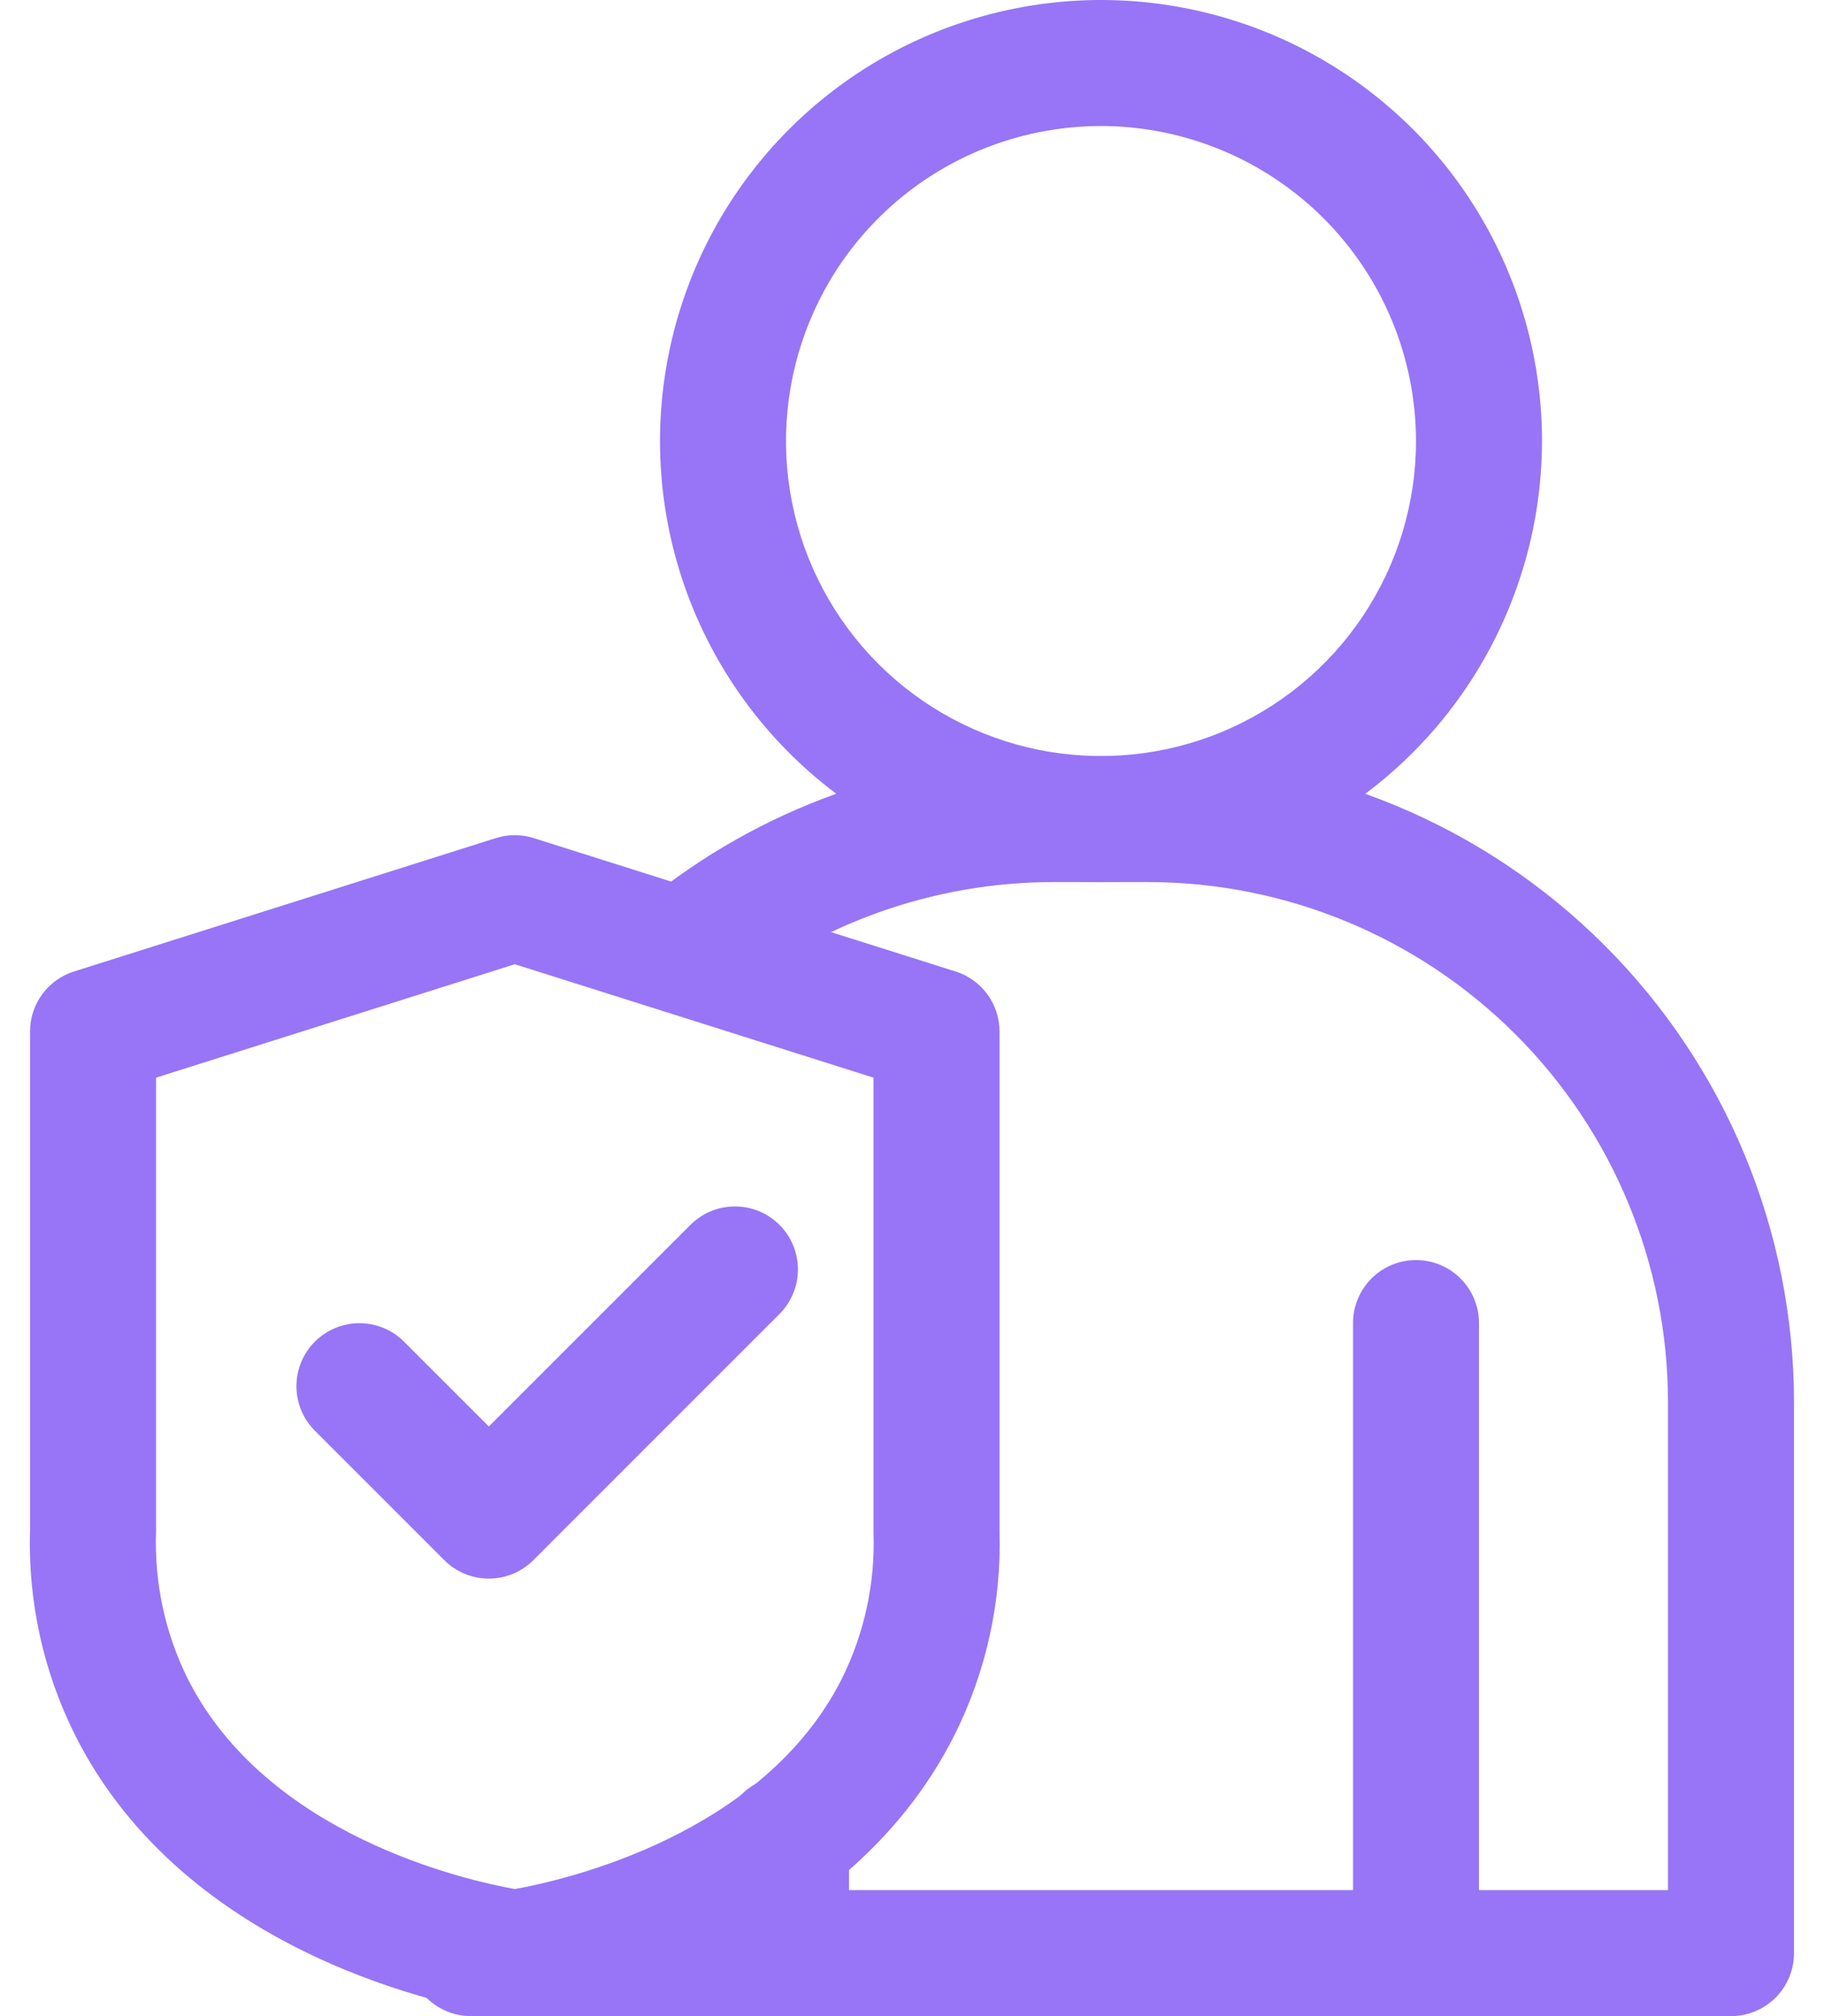
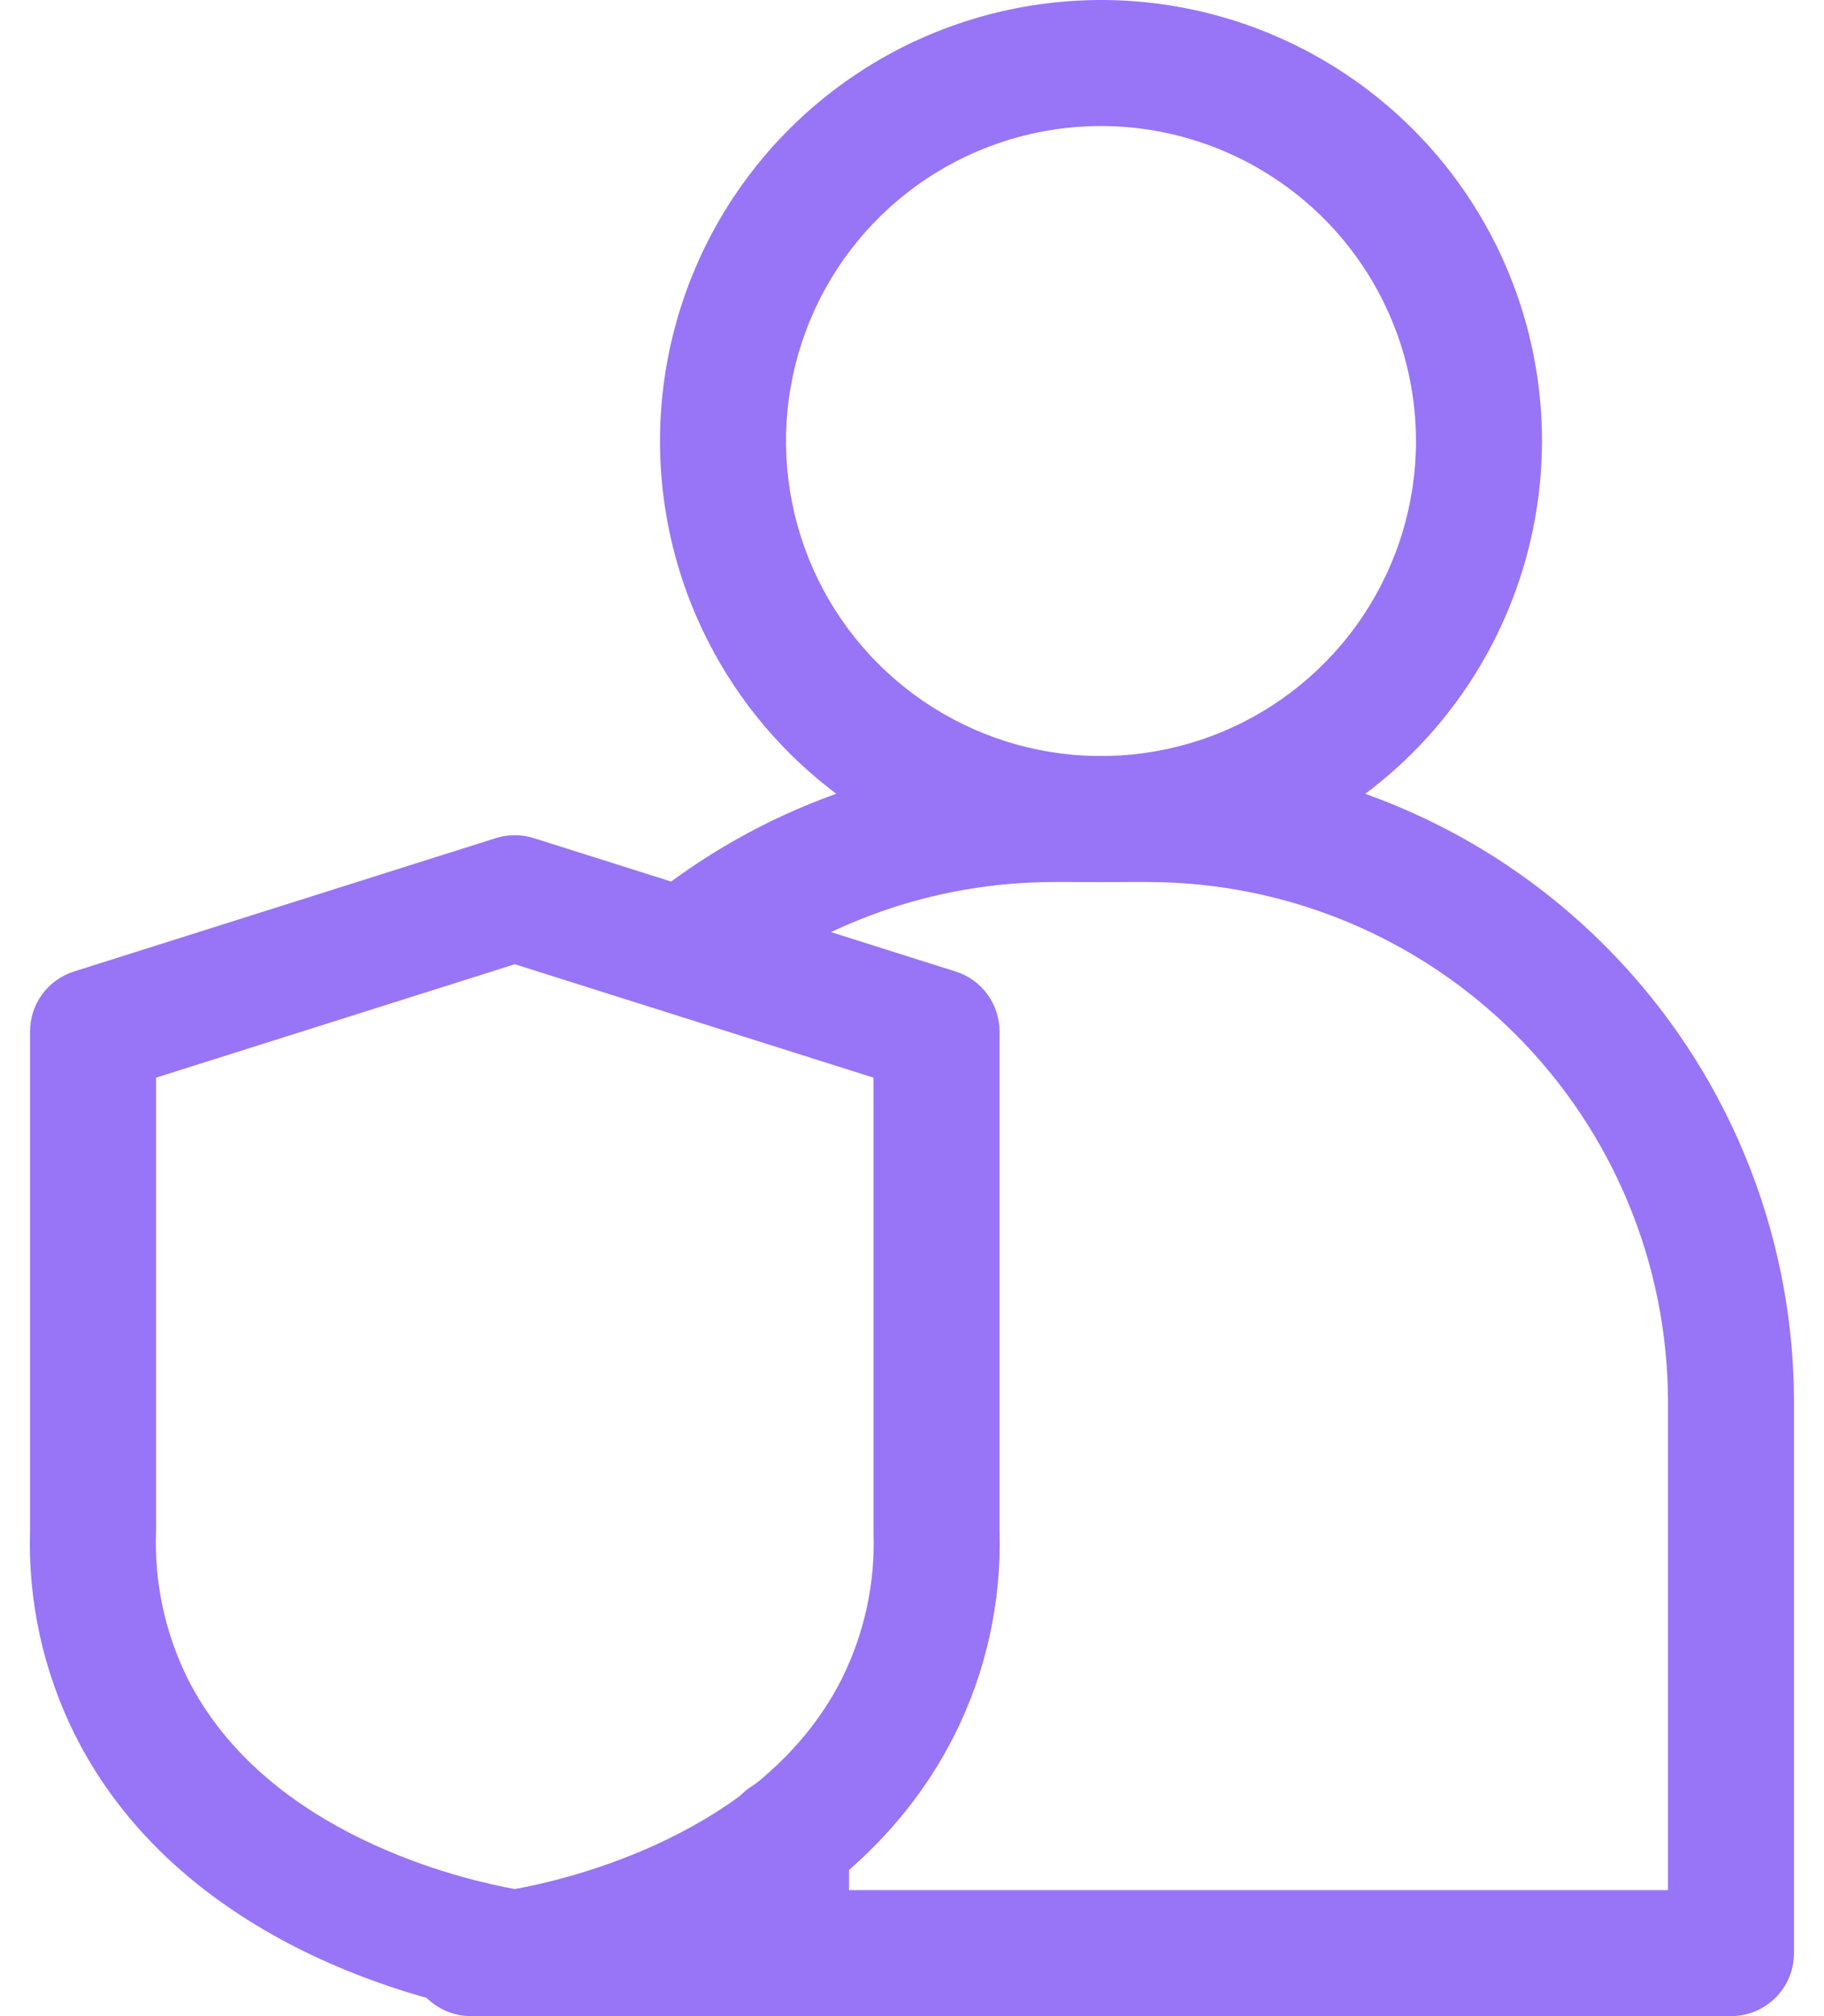
<svg xmlns="http://www.w3.org/2000/svg" width="38" height="42" viewBox="0 0 38 42" fill="none">
  <path d="M22.938 18.375C21.12 18.375 19.344 17.836 17.833 16.827C16.322 15.817 15.145 14.382 14.449 12.703C13.754 11.025 13.572 9.177 13.927 7.395C14.281 5.613 15.156 3.976 16.441 2.691C17.726 1.406 19.363 0.531 21.145 0.177C22.927 -0.178 24.775 0.004 26.453 0.699C28.132 1.395 29.567 2.572 30.577 4.083C31.586 5.594 32.125 7.37 32.125 9.188C32.122 11.623 31.153 13.958 29.431 15.681C27.708 17.403 25.373 18.372 22.938 18.375ZM22.938 2.625C21.64 2.625 20.371 3.01 19.292 3.731C18.212 4.452 17.371 5.477 16.875 6.676C16.378 7.875 16.248 9.195 16.501 10.468C16.754 11.741 17.379 12.91 18.297 13.828C19.215 14.746 20.384 15.371 21.657 15.624C22.93 15.877 24.25 15.747 25.449 15.251C26.648 14.754 27.673 13.913 28.394 12.833C29.115 11.754 29.5 10.485 29.5 9.188C29.498 7.448 28.806 5.78 27.576 4.549C26.345 3.319 24.677 2.627 22.938 2.625Z" fill="#9775F6" />
  <path d="M36.062 42H9.812C9.464 42 9.131 41.862 8.884 41.616C8.638 41.369 8.5 41.036 8.5 40.688V40.504C8.5 40.272 8.561 40.045 8.678 39.844C8.794 39.644 8.962 39.478 9.163 39.364C9.364 39.249 9.592 39.19 9.824 39.191C10.056 39.194 10.283 39.257 10.482 39.375H34.75V29.203C34.746 26.332 33.605 23.58 31.575 21.55C29.545 19.52 26.793 18.378 23.922 18.375H21.953C19.448 18.375 17.02 19.242 15.083 20.831C14.813 21.042 14.472 21.14 14.131 21.102C13.791 21.065 13.479 20.897 13.261 20.632C13.043 20.368 12.937 20.029 12.966 19.688C12.994 19.346 13.155 19.03 13.414 18.806C15.821 16.83 18.839 15.75 21.953 15.75H23.922C27.489 15.754 30.908 17.172 33.43 19.695C35.953 22.217 37.371 25.636 37.375 29.203V40.688C37.375 41.036 37.237 41.369 36.991 41.616C36.744 41.862 36.411 42 36.062 42Z" fill="#9775F6" />
-   <path d="M29.5 42C29.152 42 28.818 41.862 28.572 41.616C28.326 41.369 28.188 41.036 28.188 40.688V27.562C28.188 27.214 28.326 26.881 28.572 26.634C28.818 26.388 29.152 26.25 29.5 26.25C29.848 26.25 30.182 26.388 30.428 26.634C30.674 26.881 30.812 27.214 30.812 27.562V40.688C30.812 41.036 30.674 41.369 30.428 41.616C30.182 41.862 29.848 42 29.5 42Z" fill="#9775F6" />
  <path d="M16.375 42.001C16.027 42.001 15.693 41.862 15.447 41.616C15.201 41.37 15.062 41.036 15.062 40.688V38.312C15.062 37.964 15.201 37.631 15.447 37.384C15.693 37.138 16.027 37 16.375 37C16.723 37 17.057 37.138 17.303 37.384C17.549 37.631 17.688 37.964 17.688 38.312V40.688C17.688 41.036 17.549 41.37 17.303 41.616C17.057 41.862 16.723 42.001 16.375 42.001Z" fill="#9775F6" />
  <path d="M10.725 41.996C10.659 41.996 10.594 41.991 10.53 41.982C9.44 41.818 3.888 40.767 1.564 36.146C0.9 34.818 0.578 33.346 0.626 31.861V21.488C0.625 21.209 0.714 20.938 0.879 20.713C1.044 20.488 1.276 20.321 1.542 20.238L10.328 17.46C10.586 17.378 10.863 17.378 11.12 17.46L19.907 20.238C20.173 20.321 20.405 20.488 20.57 20.713C20.735 20.938 20.823 21.209 20.823 21.488V31.895C20.867 33.367 20.545 34.828 19.885 36.145C17.562 40.765 12.008 41.818 10.919 41.982C10.855 41.991 10.79 41.996 10.725 41.996ZM3.251 22.45V31.895C3.211 32.958 3.437 34.015 3.909 34.968C5.551 38.23 9.679 39.165 10.725 39.353C11.77 39.165 15.899 38.23 17.54 34.968C18.008 34.025 18.235 32.981 18.198 31.928V22.45L10.725 20.087L3.251 22.45Z" fill="#9775F6" />
-   <path d="M10.184 32.886C10.011 32.886 9.841 32.852 9.681 32.786C9.522 32.72 9.377 32.623 9.256 32.501L6.546 29.791C6.306 29.544 6.173 29.212 6.176 28.868C6.178 28.523 6.316 28.193 6.56 27.949C6.804 27.706 7.134 27.568 7.478 27.565C7.823 27.562 8.155 27.695 8.402 27.935L10.184 29.717L14.367 25.534C14.489 25.408 14.633 25.308 14.793 25.239C14.954 25.171 15.126 25.134 15.3 25.133C15.474 25.131 15.647 25.165 15.809 25.23C15.97 25.297 16.116 25.394 16.24 25.517C16.363 25.64 16.46 25.787 16.526 25.948C16.592 26.11 16.625 26.282 16.624 26.457C16.622 26.631 16.586 26.803 16.517 26.963C16.449 27.123 16.349 27.268 16.223 27.389L11.112 32.501C10.99 32.623 10.845 32.72 10.686 32.786C10.527 32.852 10.356 32.886 10.184 32.886Z" fill="#9775F6" />
</svg>